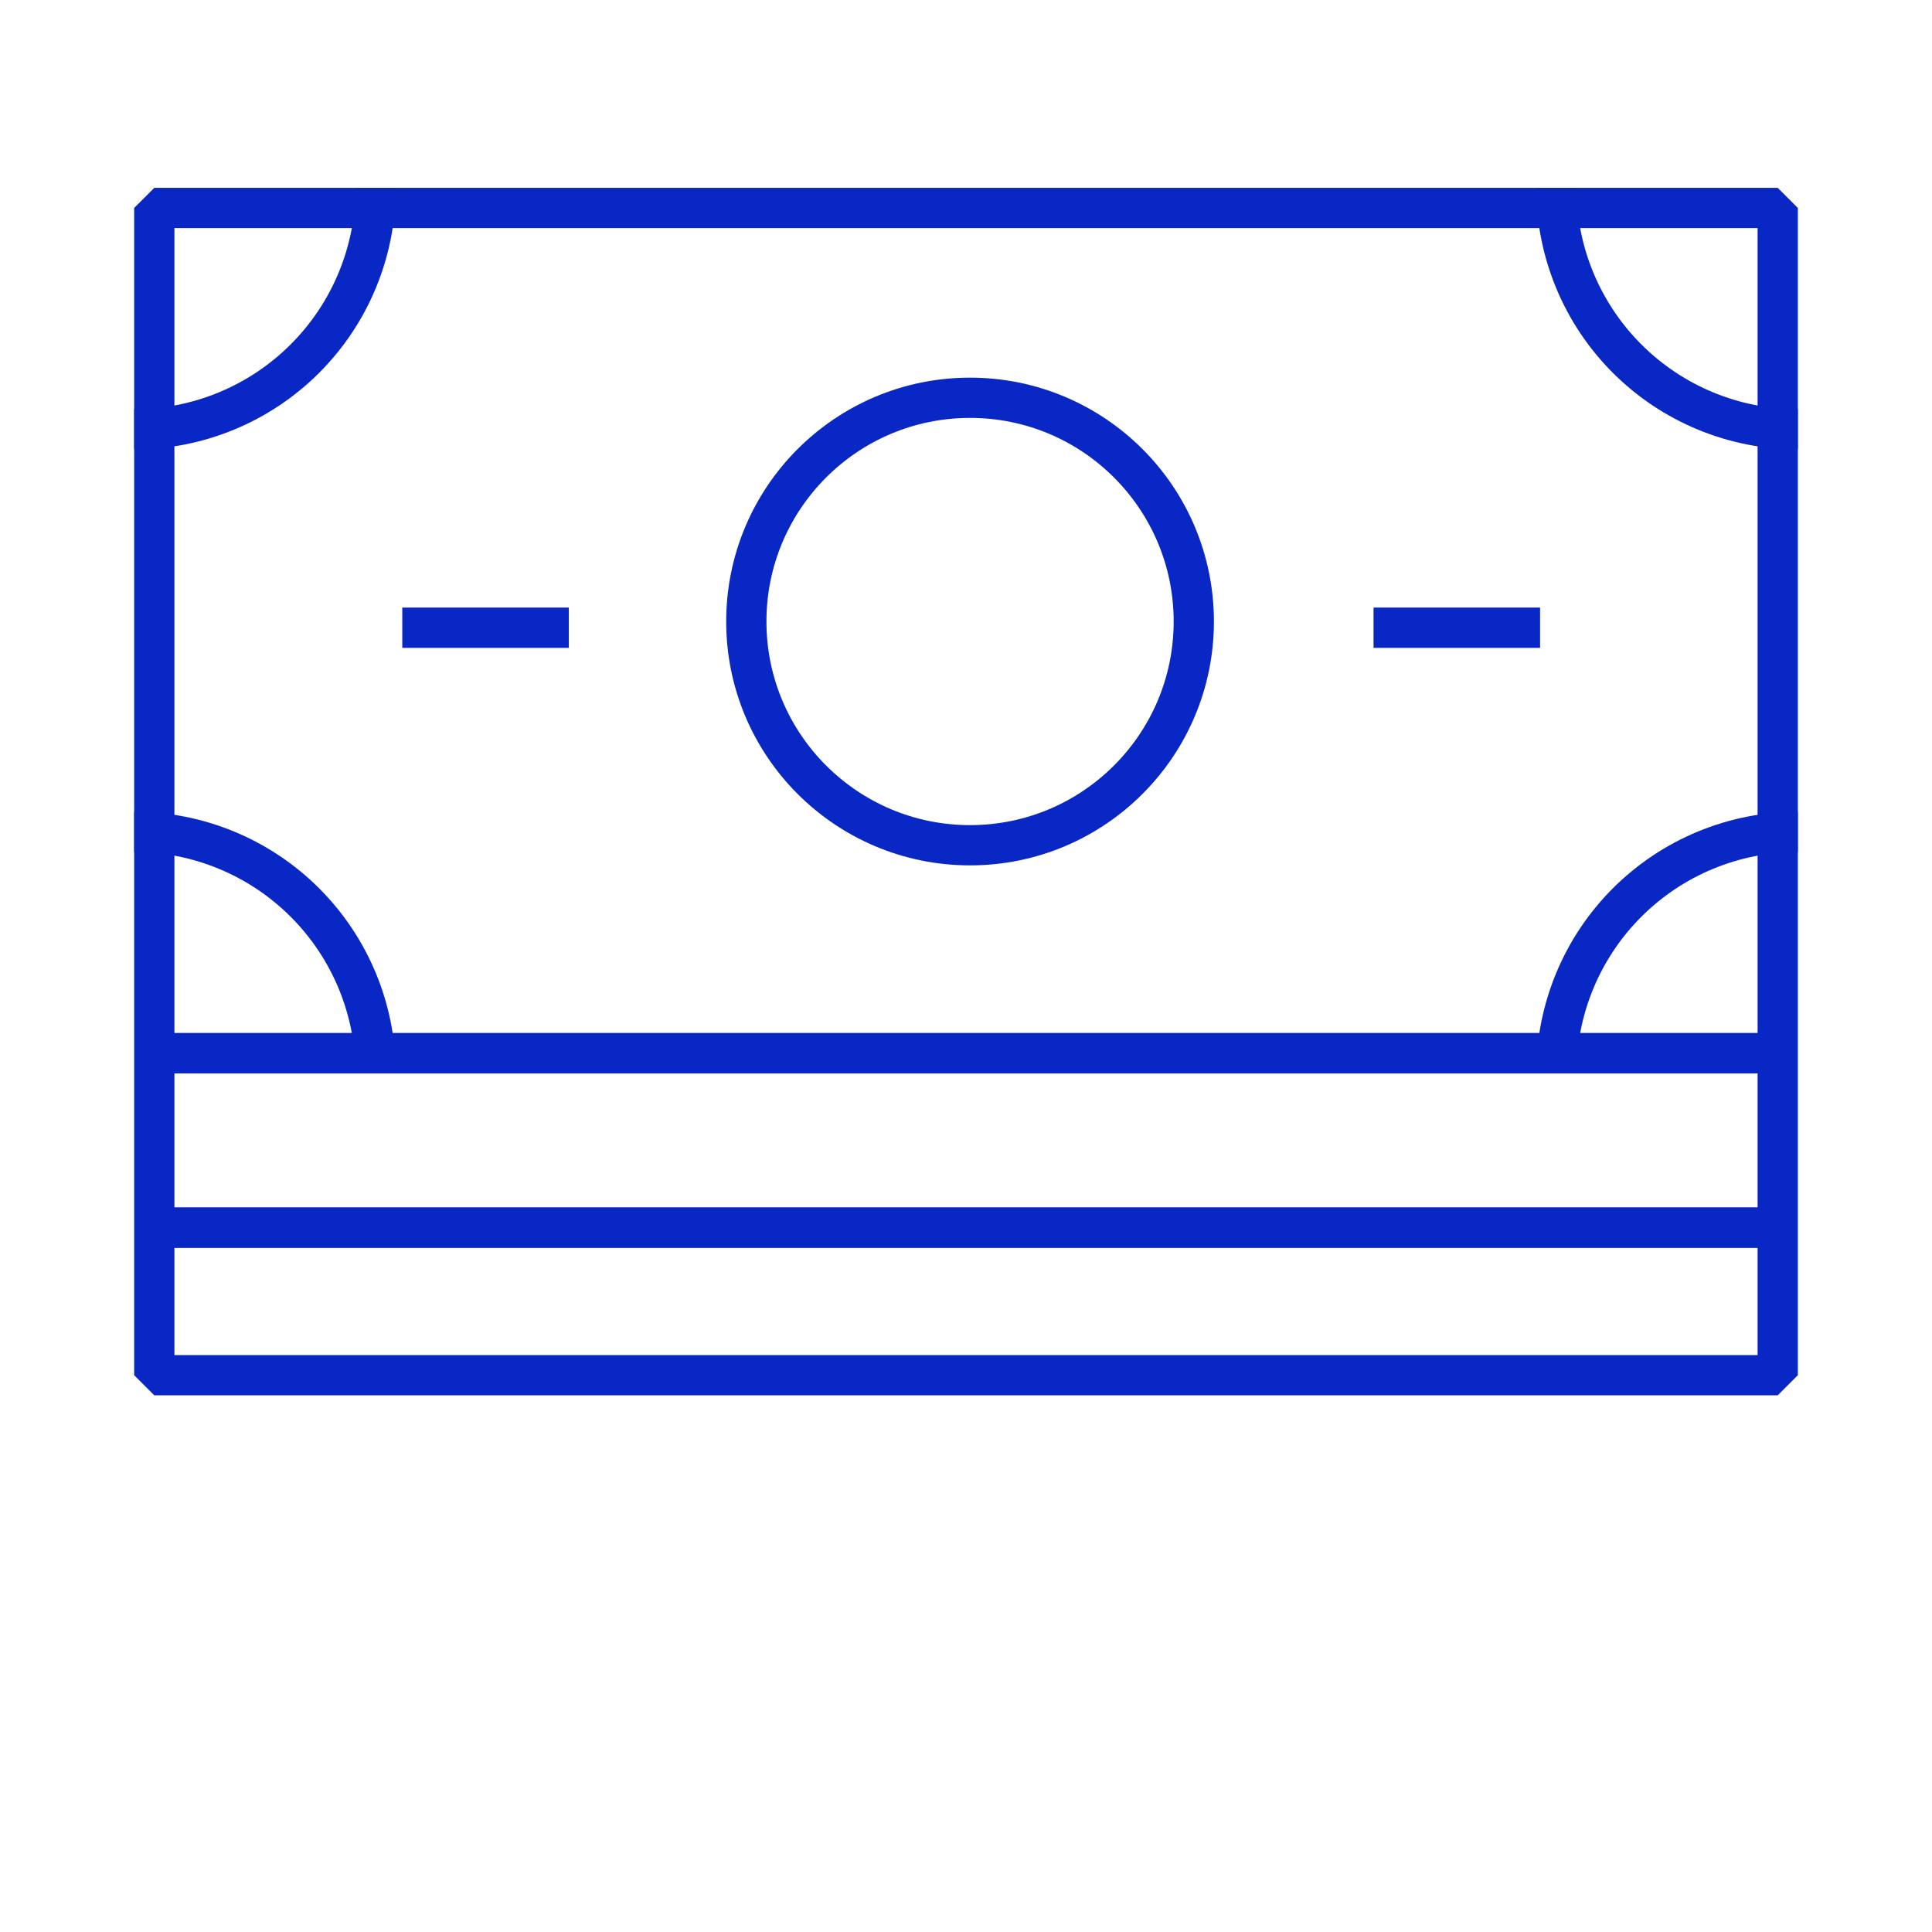
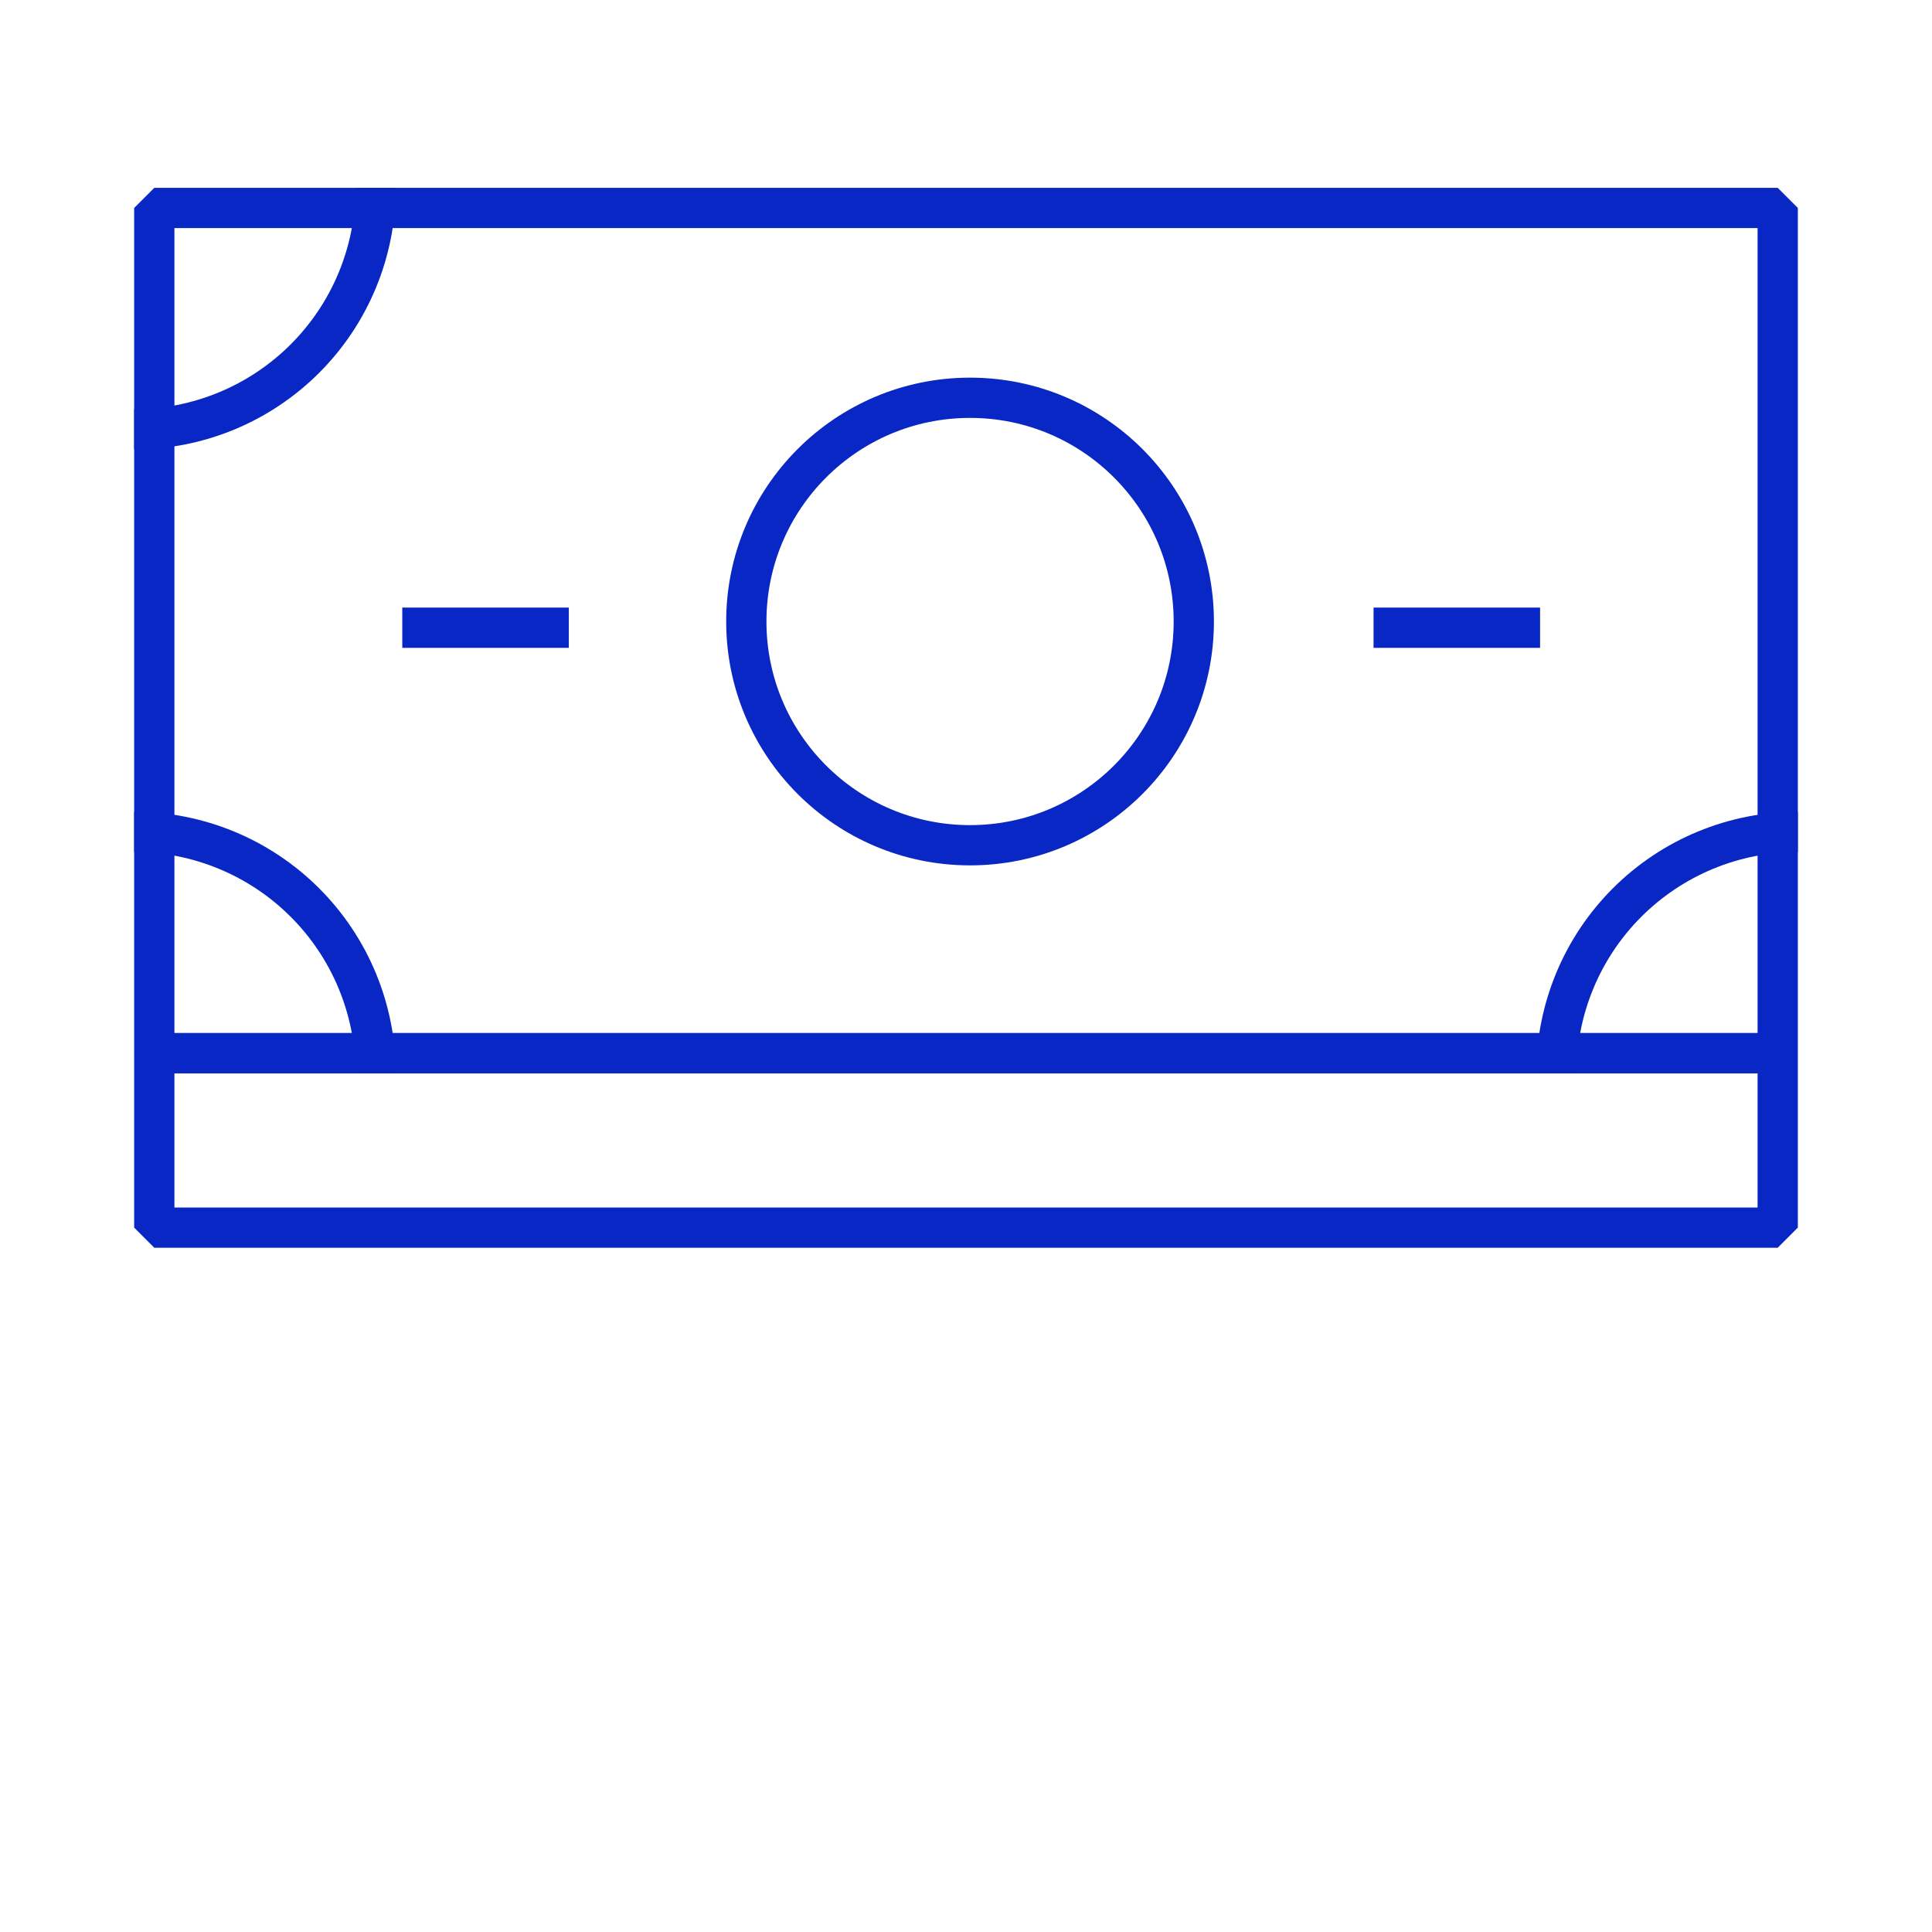
<svg xmlns="http://www.w3.org/2000/svg" width="72" height="72" viewBox="0 0 72 72" fill="none">
  <rect x="5.75" y="7.75" width="60.5" height="31.5" stroke="#0827C4" stroke-width="1.5" stroke-linejoin="bevel" />
  <path d="M14.992 23.393H21.198" stroke="#0827C4" stroke-width="1.5" stroke-linejoin="bevel" />
  <path d="M51.188 23.393H57.394" stroke="#0827C4" stroke-width="1.5" stroke-linejoin="bevel" />
  <circle cx="36.151" cy="23.162" r="8.338" stroke="#0827C4" stroke-width="1.5" stroke-linejoin="bevel" />
  <path d="M14 40C14 38.818 13.767 37.648 13.315 36.556C12.863 35.464 12.2 34.472 11.364 33.636C10.528 32.8 9.536 32.137 8.444 31.685C7.352 31.233 6.182 31 5 31" stroke="#0827C4" stroke-width="1.5" stroke-linejoin="bevel" />
  <path d="M67 31C65.818 31 64.648 31.233 63.556 31.685C62.464 32.137 61.472 32.8 60.636 33.636C59.8 34.472 59.137 35.464 58.685 36.556C58.233 37.648 58 38.818 58 40" stroke="#0827C4" stroke-width="1.5" stroke-linejoin="bevel" />
-   <path d="M58 7C58 8.182 58.233 9.352 58.685 10.444C59.137 11.536 59.8 12.528 60.636 13.364C61.472 14.2 62.464 14.863 63.556 15.315C64.648 15.767 65.818 16 67 16" stroke="#0827C4" stroke-width="1.5" stroke-linejoin="bevel" />
  <path d="M5 16C6.182 16 7.352 15.767 8.444 15.315C9.536 14.863 10.528 14.2 11.364 13.364C12.2 12.528 12.863 11.536 13.315 10.444C13.767 9.352 14 8.182 14 7" stroke="#0827C4" stroke-width="1.5" stroke-linejoin="bevel" />
  <rect x="5.75" y="39.25" width="60.5" height="6.5" stroke="#0827C4" stroke-width="1.5" stroke-linejoin="bevel" />
-   <rect x="5.75" y="45.75" width="60.5" height="5.5" stroke="#0827C4" stroke-width="1.5" stroke-linejoin="bevel" />
</svg>